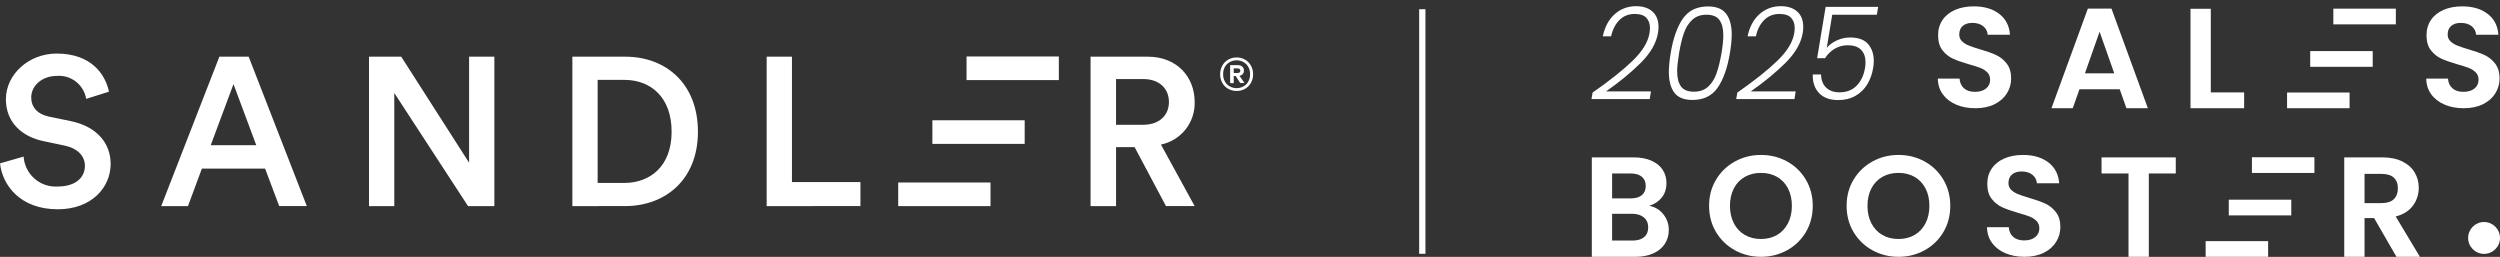
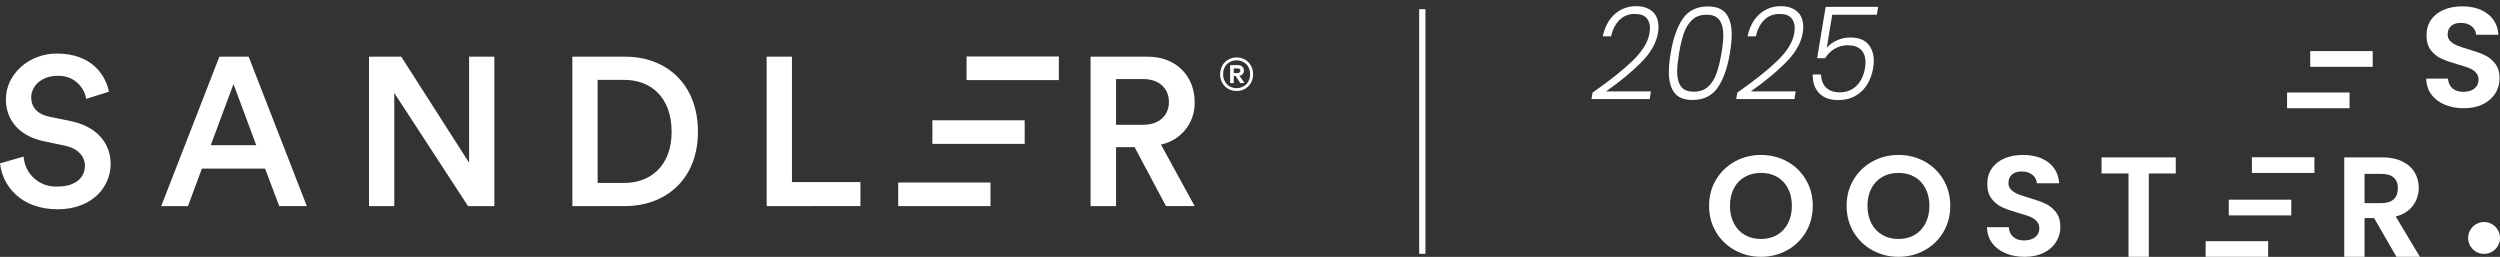
<svg xmlns="http://www.w3.org/2000/svg" width="399" height="41" viewBox="0 0 399 41" fill="none">
  <rect x="0" y="0" width="399" height="41" fill="#333333" stroke="none" />
  <path d="M158.084 32.896H143.354V29.128H158.084V32.896ZM148.808 22.964H163.538V19.196H148.808V22.964ZM154.261 12.783H168.991V9.015H154.261V12.783Z" fill="white" />
  <path d="M13.755 15.778C13.575 14.693 12.995 13.715 12.13 13.037C11.265 12.358 10.177 12.028 9.081 12.112C6.659 12.112 4.981 13.727 4.981 15.542C4.981 17.056 5.922 18.199 7.772 18.603L11.202 19.31C15.402 20.151 17.66 22.81 17.66 26.17C17.66 29.87 14.667 33.4 9.218 33.4C3.165 33.4 0.373 29.5 0.003 26.069L3.77 24.993C3.86 26.348 4.483 27.611 5.504 28.507C6.525 29.402 7.86 29.856 9.215 29.768C12.074 29.768 13.554 28.322 13.554 26.473C13.554 24.925 12.41 23.682 10.354 23.245L7 22.538C3.363 21.798 0.941 19.409 0.941 15.848C0.941 11.848 4.607 8.548 9.047 8.548C14.663 8.548 16.847 11.978 17.387 14.635L13.755 15.778ZM42.31 26.911H32.22L30 32.896H25.73L35.012 9.048H39.686L48.968 32.892H44.563L42.31 26.911ZM33.633 23.177H40.9L37.265 13.424L33.633 23.177ZM74.7 32.896L62.928 14.837V32.896H58.892V9.048H64.037L74.866 25.968V9.048H78.9V32.896H74.7ZM91.35 32.896V9.048H99.791C106.282 9.048 111.391 13.348 111.391 21.02C111.391 28.653 106.212 32.891 99.755 32.891L91.35 32.896ZM99.623 29.196C103.76 29.196 107.19 26.539 107.19 21.024C107.19 15.441 103.79 12.75 99.657 12.75H95.384V29.197L99.623 29.196ZM122.36 32.896V9.048H126.395V29.058H137.325V32.891L122.36 32.896ZM181.082 23.479H178.122V32.896H174.053V9.048H183.2C187.808 9.048 190.667 12.242 190.667 16.278C190.714 17.863 190.201 19.413 189.216 20.656C188.231 21.899 186.84 22.754 185.286 23.071L190.667 32.891H186.09L181.082 23.479ZM182.461 19.914C184.949 19.914 186.561 18.468 186.561 16.282C186.561 14.062 184.946 12.616 182.461 12.616H178.12V19.916L182.461 19.914Z" fill="white" />
  <path d="M198.723 9.522C199.115 9.75 199.437 10.082 199.655 10.481C199.884 10.901 200.001 11.374 199.994 11.853C200.001 12.329 199.884 12.8 199.655 13.218C199.436 13.613 199.114 13.942 198.723 14.17C198.311 14.404 197.844 14.524 197.371 14.516C196.895 14.524 196.426 14.404 196.013 14.17C195.618 13.944 195.294 13.615 195.074 13.218C194.844 12.8 194.726 12.329 194.734 11.853C194.727 11.374 194.844 10.901 195.074 10.481C195.292 10.08 195.617 9.748 196.013 9.522C196.425 9.286 196.893 9.165 197.368 9.171C197.841 9.163 198.308 9.282 198.72 9.518M198.92 13.447C199.321 13.013 199.535 12.437 199.513 11.847C199.535 11.256 199.321 10.681 198.92 10.247C198.5 9.845 197.942 9.621 197.361 9.621C196.78 9.621 196.222 9.845 195.803 10.247C195.401 10.68 195.188 11.256 195.21 11.847C195.187 12.438 195.401 13.013 195.803 13.447C196.222 13.849 196.78 14.073 197.361 14.073C197.942 14.073 198.501 13.849 198.92 13.447ZM198.341 11.815C198.206 11.967 198.022 12.068 197.821 12.101L198.621 13.247L197.942 13.26L197.209 12.128H196.903V13.264H196.33V10.4H197.568C197.822 10.386 198.072 10.47 198.268 10.634C198.355 10.713 198.423 10.812 198.468 10.921C198.513 11.03 198.533 11.148 198.528 11.266C198.535 11.466 198.469 11.663 198.342 11.819M196.903 11.653H197.529C197.638 11.657 197.746 11.624 197.835 11.559C197.876 11.525 197.908 11.482 197.929 11.434C197.95 11.385 197.959 11.332 197.956 11.28C197.96 11.228 197.951 11.175 197.93 11.128C197.909 11.08 197.876 11.038 197.835 11.007C197.745 10.946 197.637 10.915 197.529 10.92H196.903V11.653Z" fill="white" />
  <path d="M227 1.471V40.504Z" fill="white" />
  <path d="M227 1.471V40.504" stroke="white" />
-   <path d="M372.401 1.38V3.887H382.377V1.38H372.401Z" fill="white" />
  <path d="M368.709 8.155V10.663H378.684V8.155H368.709Z" fill="white" />
  <path d="M374.991 14.765V17.272H365.016V14.765H374.991Z" fill="white" />
  <path d="M359.406 25.097V27.603H369.38V25.097H359.406Z" fill="white" />
  <path d="M355.714 31.871V34.378H365.687V31.871H355.714Z" fill="white" />
  <path d="M361.994 38.48V40.986H352.021V38.48H361.994Z" fill="white" />
-   <path d="M265.46 34.188C266.046 34.915 266.339 35.749 266.339 36.689C266.339 37.538 266.127 38.285 265.703 38.929C265.278 39.573 264.665 40.077 263.863 40.441C263.061 40.805 262.113 40.986 261.018 40.986H254.053V25.116H260.716C261.811 25.116 262.756 25.29 263.551 25.639C264.345 25.987 264.946 26.473 265.356 27.094C265.764 27.715 265.968 28.421 265.968 29.209C265.968 30.134 265.718 30.907 265.216 31.528C264.715 32.15 264.048 32.589 263.215 32.846C264.125 33.013 264.873 33.461 265.459 34.188H265.46ZM257.292 31.664H260.254C261.025 31.664 261.619 31.494 262.035 31.152C262.452 30.811 262.66 30.323 262.66 29.686C262.66 29.049 262.452 28.556 262.035 28.208C261.619 27.859 261.025 27.685 260.254 27.685H257.292V31.664V31.664ZM262.393 37.849C262.833 37.485 263.053 36.969 263.053 36.302C263.053 35.635 262.821 35.086 262.359 34.699C261.896 34.313 261.271 34.119 260.484 34.119H257.291V38.394H260.554C261.341 38.394 261.954 38.212 262.393 37.849Z" fill="white" />
  <path d="M276.889 39.941C275.624 39.243 274.621 38.277 273.881 37.042C273.141 35.806 272.771 34.408 272.771 32.846C272.771 31.285 273.141 29.91 273.881 28.674C274.622 27.438 275.624 26.473 276.889 25.775C278.153 25.078 279.542 24.729 281.054 24.729C282.566 24.729 283.973 25.078 285.23 25.775C286.488 26.473 287.483 27.439 288.215 28.674C288.948 29.91 289.315 31.3 289.315 32.846C289.315 34.393 288.948 35.806 288.215 37.042C287.483 38.277 286.483 39.244 285.219 39.941C283.954 40.638 282.565 40.986 281.054 40.986C279.543 40.986 278.154 40.638 276.889 39.941ZM283.623 37.496C284.363 37.065 284.941 36.447 285.358 35.643C285.775 34.84 285.983 33.908 285.983 32.847C285.983 31.786 285.775 30.857 285.358 30.061C284.942 29.265 284.363 28.655 283.623 28.231C282.882 27.807 282.026 27.594 281.054 27.594C280.082 27.594 279.222 27.807 278.474 28.231C277.726 28.655 277.143 29.265 276.727 30.061C276.31 30.857 276.102 31.786 276.102 32.847C276.102 33.908 276.31 34.841 276.727 35.643C277.143 36.447 277.726 37.065 278.474 37.496C279.222 37.929 280.082 38.144 281.054 38.144C282.026 38.144 282.882 37.928 283.623 37.496Z" fill="white" />
  <path d="M298.837 39.941C297.572 39.243 296.569 38.277 295.829 37.042C295.089 35.806 294.719 34.408 294.719 32.846C294.719 31.285 295.089 29.91 295.829 28.674C296.57 27.438 297.572 26.473 298.837 25.775C300.102 25.078 301.49 24.729 303.002 24.729C304.514 24.729 305.921 25.078 307.179 25.775C308.436 26.473 309.431 27.439 310.164 28.674C310.896 29.91 311.263 31.3 311.263 32.846C311.263 34.393 310.896 35.806 310.164 37.042C309.431 38.277 308.432 39.244 307.167 39.941C305.902 40.638 304.514 40.986 303.002 40.986C301.491 40.986 300.102 40.638 298.837 39.941ZM305.571 37.496C306.311 37.065 306.889 36.447 307.306 35.643C307.723 34.84 307.931 33.908 307.931 32.847C307.931 31.786 307.723 30.857 307.306 30.061C306.89 29.265 306.311 28.655 305.571 28.231C304.83 27.807 303.974 27.594 303.002 27.594C302.03 27.594 301.17 27.807 300.422 28.231C299.674 28.655 299.092 29.265 298.675 30.061C298.259 30.857 298.05 31.786 298.05 32.847C298.05 33.908 298.259 34.841 298.675 35.643C299.092 36.447 299.674 37.065 300.422 37.496C301.17 37.929 302.03 38.144 303.002 38.144C303.974 38.144 304.83 37.928 305.571 37.496Z" fill="white" />
  <path d="M320.077 40.418C319.175 40.039 318.461 39.494 317.937 38.781C317.413 38.068 317.142 37.227 317.127 36.257H320.598C320.644 36.909 320.879 37.425 321.303 37.803C321.728 38.183 322.31 38.372 323.05 38.372C323.791 38.372 324.4 38.194 324.832 37.838C325.263 37.482 325.48 37.016 325.48 36.44C325.48 35.97 325.333 35.583 325.04 35.28C324.746 34.977 324.381 34.738 323.941 34.564C323.501 34.39 322.896 34.196 322.124 33.984C321.075 33.681 320.223 33.381 319.567 33.085C318.911 32.79 318.349 32.343 317.878 31.744C317.407 31.145 317.172 30.346 317.172 29.345C317.172 28.405 317.411 27.587 317.889 26.889C318.367 26.192 319.039 25.658 319.902 25.286C320.766 24.915 321.754 24.729 322.864 24.729C324.53 24.729 325.884 25.127 326.925 25.923C327.966 26.719 328.541 27.829 328.648 29.254H325.085C325.054 28.708 324.819 28.257 324.379 27.901C323.939 27.545 323.357 27.367 322.632 27.367C321.999 27.367 321.494 27.526 321.117 27.844C320.738 28.163 320.549 28.625 320.549 29.231C320.549 29.655 320.692 30.008 320.977 30.288C321.262 30.569 321.617 30.797 322.042 30.971C322.465 31.145 323.063 31.346 323.835 31.573C324.884 31.877 325.74 32.18 326.404 32.483C327.067 32.786 327.637 33.241 328.116 33.847C328.594 34.454 328.833 35.25 328.833 36.235C328.833 37.084 328.609 37.872 328.162 38.599C327.714 39.327 327.059 39.907 326.196 40.339C325.331 40.771 324.306 40.986 323.119 40.986C321.992 40.986 320.979 40.797 320.076 40.418H320.077Z" fill="white" />
  <path d="M347.253 25.116V27.685H342.949V40.987H339.71V27.685H335.406V25.116H347.253H347.253Z" fill="white" />
  <path d="M382.471 40.986L378.908 34.802H377.381V40.986H374.142V25.116H380.204C381.453 25.116 382.517 25.332 383.397 25.764C384.276 26.196 384.935 26.78 385.375 27.515C385.815 28.25 386.034 29.073 386.034 29.982C386.034 31.028 385.725 31.971 385.109 32.813C384.492 33.654 383.574 34.234 382.355 34.552L386.219 40.987H382.471L382.471 40.986ZM377.381 32.415H380.088C380.967 32.415 381.623 32.206 382.054 31.79C382.486 31.373 382.702 30.793 382.702 30.05C382.702 29.307 382.486 28.758 382.054 28.356C381.622 27.954 380.967 27.753 380.088 27.753H377.381V32.415Z" fill="white" />
-   <path d="M312.223 16.704C311.321 16.325 310.607 15.779 310.083 15.066C309.559 14.354 309.289 13.513 309.273 12.543H312.744C312.791 13.195 313.026 13.71 313.45 14.089C313.874 14.468 314.456 14.657 315.197 14.657C315.938 14.657 316.547 14.479 316.978 14.123C317.41 13.767 317.626 13.301 317.626 12.725C317.626 12.255 317.479 11.869 317.186 11.566C316.893 11.263 316.527 11.024 316.087 10.85C315.648 10.676 315.042 10.483 314.271 10.27C313.221 9.967 312.369 9.667 311.714 9.372C311.058 9.076 310.495 8.629 310.024 8.03C309.554 7.431 309.319 6.632 309.319 5.631C309.319 4.692 309.558 3.873 310.036 3.175C310.514 2.478 311.185 1.944 312.049 1.572C312.912 1.201 313.9 1.015 315.011 1.015C316.676 1.015 318.03 1.413 319.071 2.209C320.113 3.005 320.687 4.115 320.795 5.54H317.231C317.2 4.994 316.965 4.543 316.526 4.187C316.086 3.831 315.504 3.653 314.779 3.653C314.146 3.653 313.641 3.812 313.263 4.13C312.885 4.449 312.696 4.911 312.696 5.517C312.696 5.942 312.838 6.294 313.124 6.575C313.409 6.855 313.764 7.083 314.188 7.257C314.612 7.431 315.21 7.632 315.982 7.86C317.03 8.163 317.887 8.466 318.55 8.769C319.213 9.072 319.784 9.527 320.262 10.133C320.74 10.74 320.979 11.535 320.979 12.521C320.979 13.37 320.756 14.158 320.309 14.886C319.861 15.613 319.206 16.193 318.342 16.625C317.478 17.058 316.452 17.273 315.265 17.273C314.139 17.273 313.125 17.084 312.222 16.705L312.223 16.704Z" fill="white" />
-   <path d="M338.311 14.248H331.879L330.814 17.272H327.413L333.221 1.378H336.992L342.8 17.272H339.376L338.311 14.248ZM337.432 11.701L335.095 5.062L332.758 11.701H337.432Z" fill="white" />
-   <path d="M352.843 14.748H358.165V17.272H349.604V1.401H352.843V14.748V14.748Z" fill="white" />
  <path d="M390.177 16.704C389.274 16.325 388.56 15.779 388.037 15.066C387.512 14.354 387.242 13.513 387.227 12.543H390.697C390.744 13.195 390.979 13.71 391.403 14.089C391.827 14.468 392.409 14.657 393.15 14.657C393.891 14.657 394.5 14.479 394.931 14.123C395.363 13.767 395.579 13.301 395.579 12.725C395.579 12.255 395.432 11.869 395.139 11.566C394.846 11.263 394.48 11.024 394.04 10.85C393.601 10.676 392.995 10.483 392.224 10.27C391.175 9.967 390.322 9.667 389.667 9.372C389.011 9.076 388.448 8.629 387.977 8.03C387.507 7.431 387.272 6.632 387.272 5.631C387.272 4.692 387.511 3.873 387.989 3.175C388.467 2.478 389.138 1.944 390.002 1.572C390.865 1.201 391.853 1.015 392.964 1.015C394.63 1.015 395.983 1.413 397.025 2.209C398.066 3.005 398.64 4.115 398.748 5.54H395.185C395.153 4.994 394.918 4.543 394.479 4.187C394.039 3.831 393.457 3.653 392.732 3.653C392.099 3.653 391.594 3.812 391.216 4.13C390.838 4.449 390.649 4.911 390.649 5.517C390.649 5.942 390.791 6.294 391.077 6.575C391.362 6.855 391.717 7.083 392.141 7.257C392.565 7.431 393.163 7.632 393.935 7.86C394.983 8.163 395.84 8.466 396.503 8.769C397.166 9.072 397.737 9.527 398.215 10.133C398.693 10.74 398.933 11.535 398.933 12.521C398.933 13.37 398.709 14.158 398.262 14.886C397.814 15.613 397.159 16.193 396.295 16.625C395.431 17.058 394.405 17.273 393.218 17.273C392.092 17.273 391.078 17.084 390.175 16.705L390.177 16.704Z" fill="white" />
  <path d="M396.456 40.518C397.861 40.518 399 39.38 399 37.976C399 36.572 397.861 35.434 396.456 35.434C395.051 35.434 393.912 36.572 393.912 37.976C393.912 39.38 395.051 40.518 396.456 40.518Z" fill="white" />
  <path d="M260.574 9.688C262.129 8.181 263.024 6.718 263.257 5.301C263.309 4.943 263.335 4.675 263.335 4.496C263.335 3.808 263.143 3.257 262.761 2.845C262.379 2.432 261.76 2.226 260.904 2.226C259.919 2.226 259.102 2.553 258.454 3.206C257.805 3.86 257.365 4.723 257.131 5.797H255.809C256.133 4.269 256.772 3.086 257.724 2.246C258.677 1.407 259.808 0.987 261.118 0.987C262.22 0.987 263.092 1.273 263.733 1.844C264.375 2.415 264.696 3.231 264.696 4.29C264.696 4.634 264.67 4.95 264.618 5.24C264.346 6.877 263.432 8.47 261.876 10.018C260.321 11.566 258.466 13.091 256.314 14.591H263.49L263.295 15.809H254L254.175 14.777C256.884 12.891 259.017 11.195 260.573 9.688L260.574 9.688Z" fill="white" />
  <path d="M268.575 2.989C269.476 1.682 270.815 1.028 272.591 1.028C273.939 1.028 274.908 1.42 275.498 2.205C276.088 2.989 276.383 4.09 276.383 5.508C276.383 6.32 276.286 7.31 276.091 8.48C275.702 10.833 275.054 12.667 274.146 13.981C273.239 15.296 271.897 15.953 270.121 15.953C268.773 15.953 267.807 15.564 267.224 14.786C266.64 14.009 266.349 12.911 266.349 11.494C266.349 10.682 266.446 9.677 266.64 8.48C267.029 6.127 267.674 4.297 268.575 2.989V2.989ZM275.041 5.632C275.041 4.586 274.837 3.777 274.429 3.206C274.02 2.635 273.336 2.349 272.378 2.349C271.419 2.349 270.686 2.614 270.103 3.144C269.519 3.674 269.072 4.379 268.761 5.26C268.45 6.141 268.19 7.214 267.983 8.48C267.776 9.733 267.672 10.703 267.672 11.391C267.672 12.423 267.873 13.222 268.275 13.786C268.677 14.35 269.364 14.633 270.336 14.633C271.308 14.633 272.027 14.368 272.611 13.838C273.194 13.308 273.641 12.603 273.952 11.722C274.263 10.841 274.529 9.761 274.75 8.481C274.944 7.339 275.041 6.389 275.041 5.632V5.632Z" fill="white" />
  <path d="M283.675 9.688C285.231 8.181 286.126 6.718 286.359 5.301C286.411 4.943 286.437 4.675 286.437 4.496C286.437 3.808 286.245 3.257 285.863 2.845C285.48 2.432 284.861 2.226 284.006 2.226C283.02 2.226 282.204 2.553 281.555 3.206C280.907 3.86 280.466 4.723 280.233 5.797H278.911C279.234 4.269 279.873 3.086 280.826 2.246C281.779 1.407 282.91 0.987 284.22 0.987C285.321 0.987 286.193 1.273 286.835 1.844C287.477 2.415 287.797 3.231 287.797 4.29C287.797 4.634 287.772 4.95 287.72 5.24C287.447 6.877 286.534 8.47 284.978 10.018C283.422 11.566 281.568 13.091 279.416 14.591H286.592L286.397 15.809H277.102L277.276 14.777C279.986 12.891 282.119 11.195 283.674 9.688L283.675 9.688Z" fill="white" />
  <path d="M299.543 2.349H292.425L291.55 7.634C291.952 7.152 292.49 6.756 293.164 6.447C293.838 6.137 294.538 5.983 295.264 5.983C296.587 5.983 297.549 6.334 298.152 7.035C298.755 7.737 299.056 8.632 299.056 9.718C299.056 10.048 299.024 10.421 298.959 10.833C298.804 11.796 298.493 12.667 298.026 13.444C297.559 14.221 296.93 14.837 296.14 15.291C295.349 15.745 294.429 15.973 293.378 15.973C292.056 15.973 291.041 15.605 290.335 14.868C289.628 14.132 289.288 13.137 289.314 11.886H290.636C290.662 12.794 290.937 13.496 291.462 13.991C291.987 14.487 292.697 14.735 293.592 14.735C294.72 14.735 295.63 14.38 296.324 13.671C297.018 12.962 297.462 12.023 297.656 10.854C297.708 10.565 297.734 10.262 297.734 9.945C297.734 9.078 297.494 8.408 297.014 7.933C296.534 7.459 295.828 7.221 294.894 7.221C294.142 7.221 293.452 7.407 292.823 7.778C292.194 8.15 291.679 8.653 291.277 9.285H290.014L291.375 1.091H299.756L299.542 2.35L299.543 2.349Z" fill="white" />
</svg>